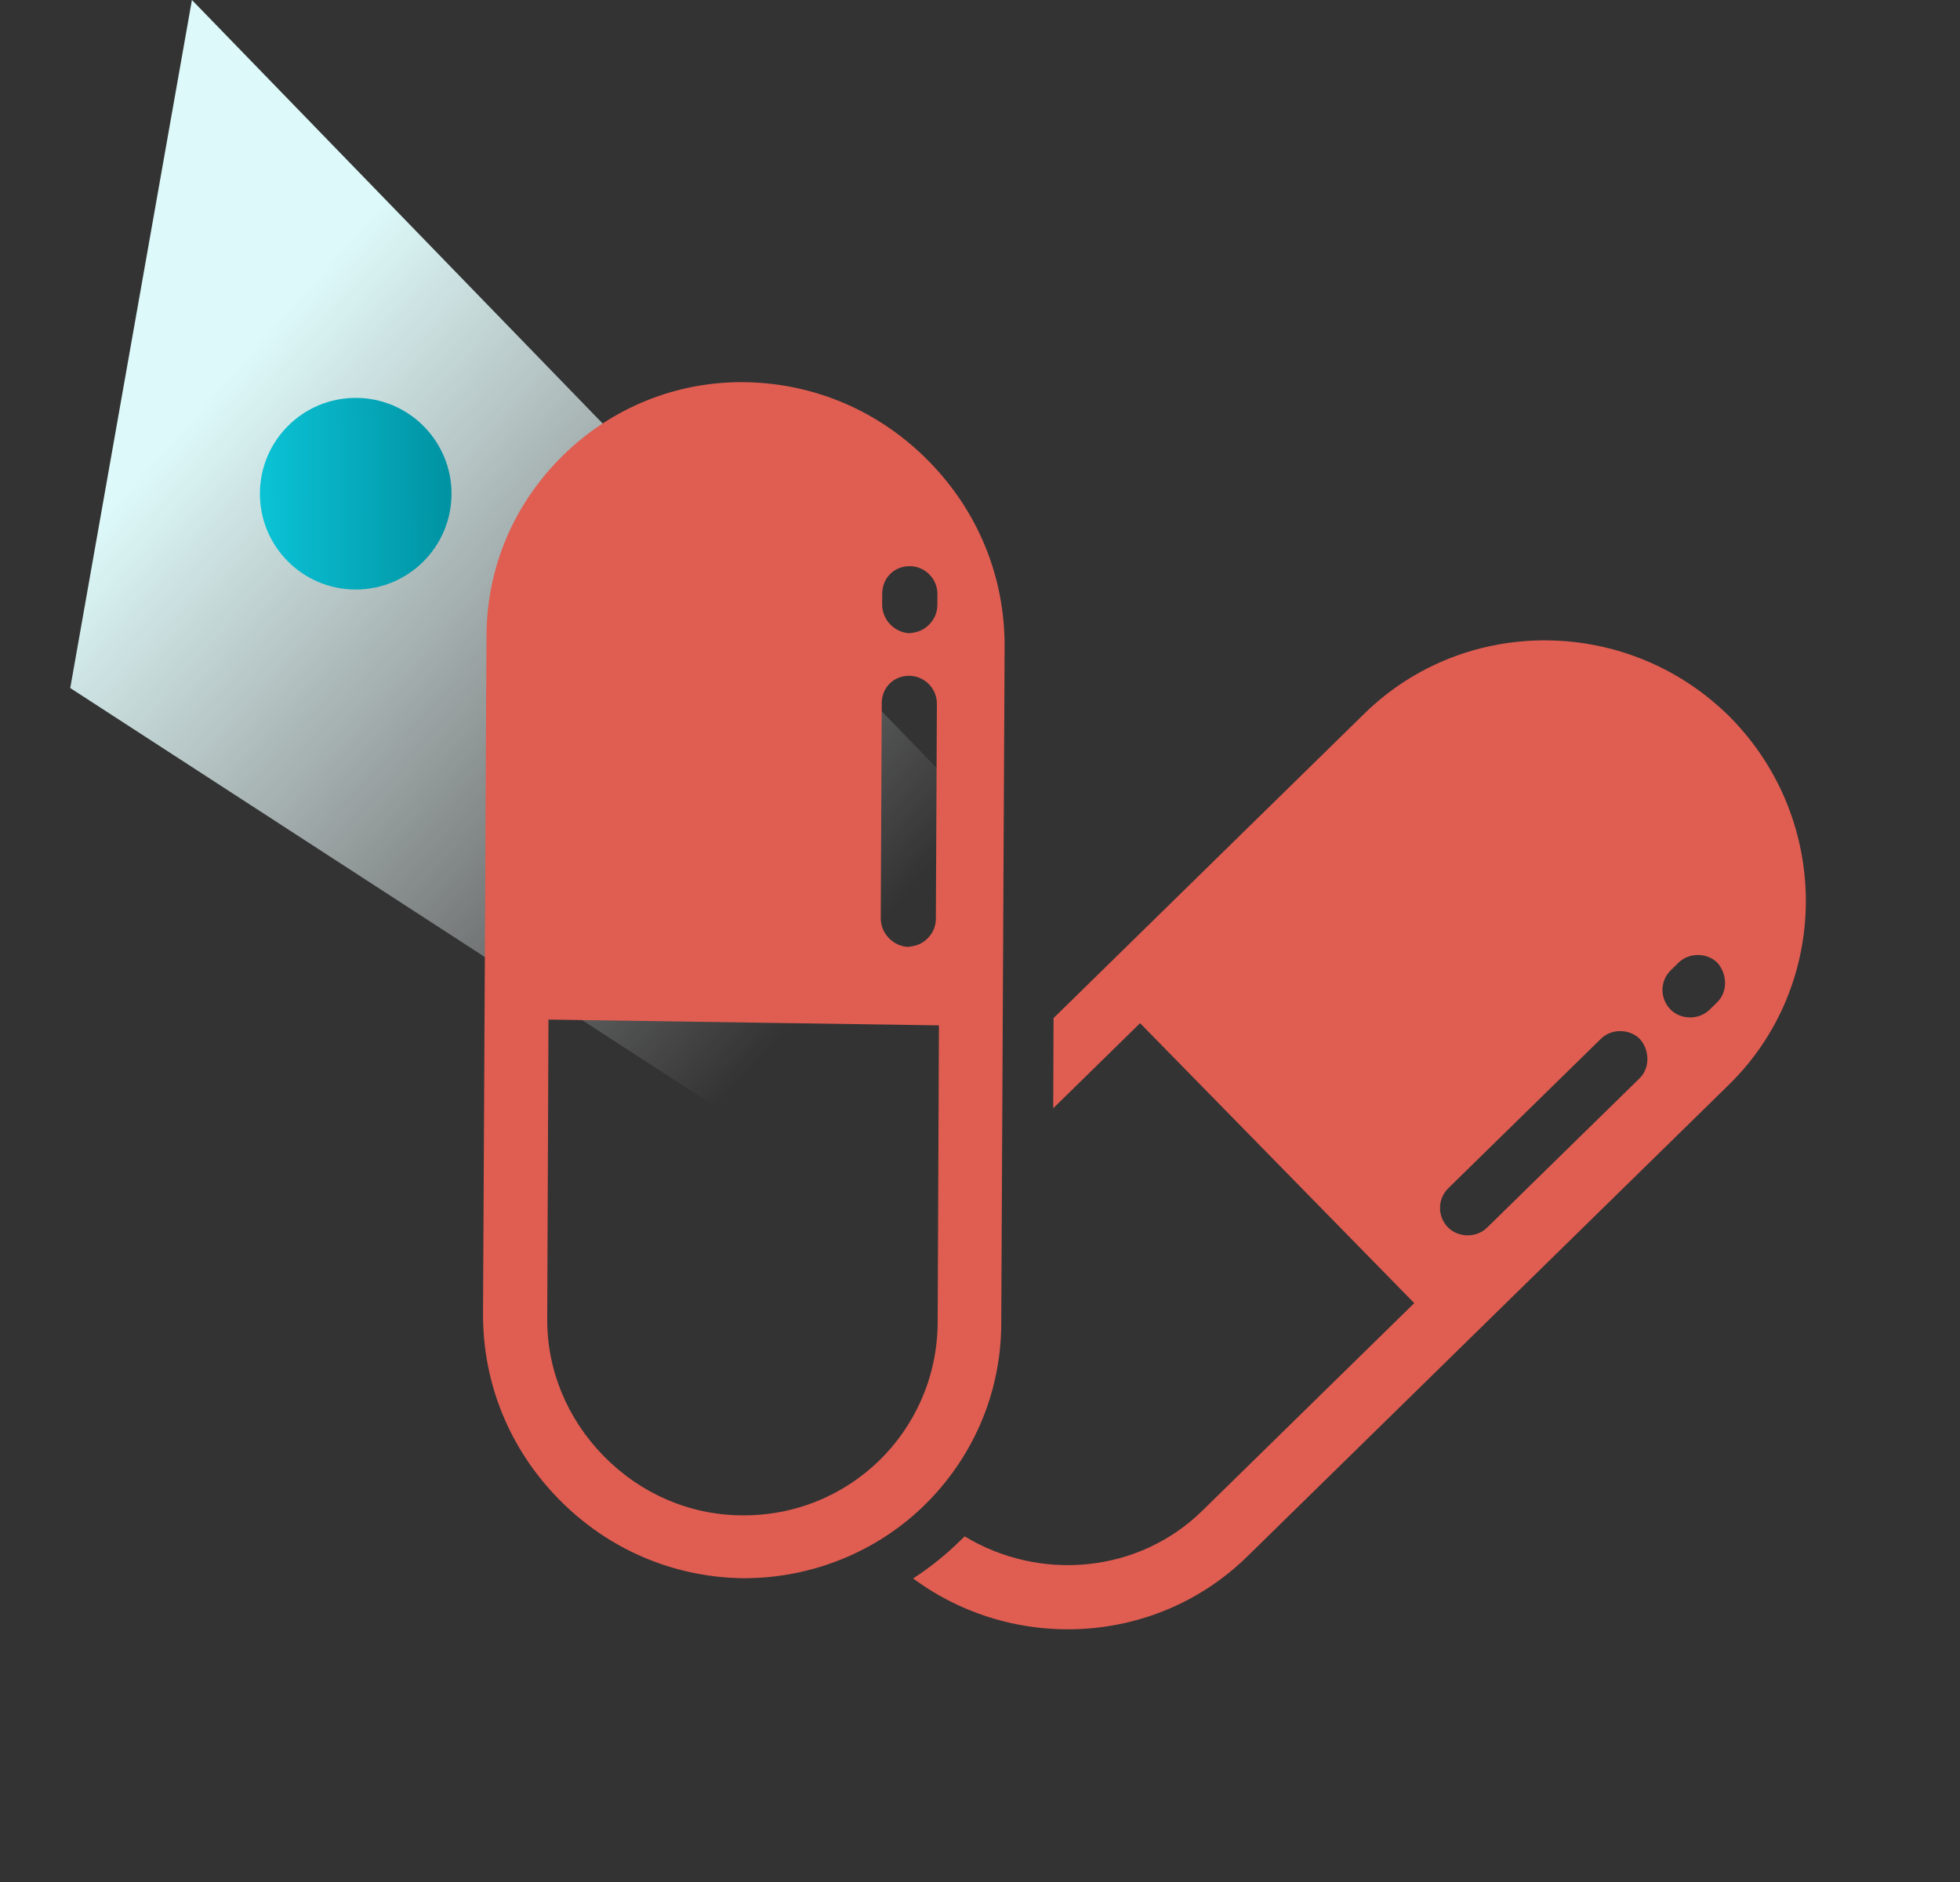
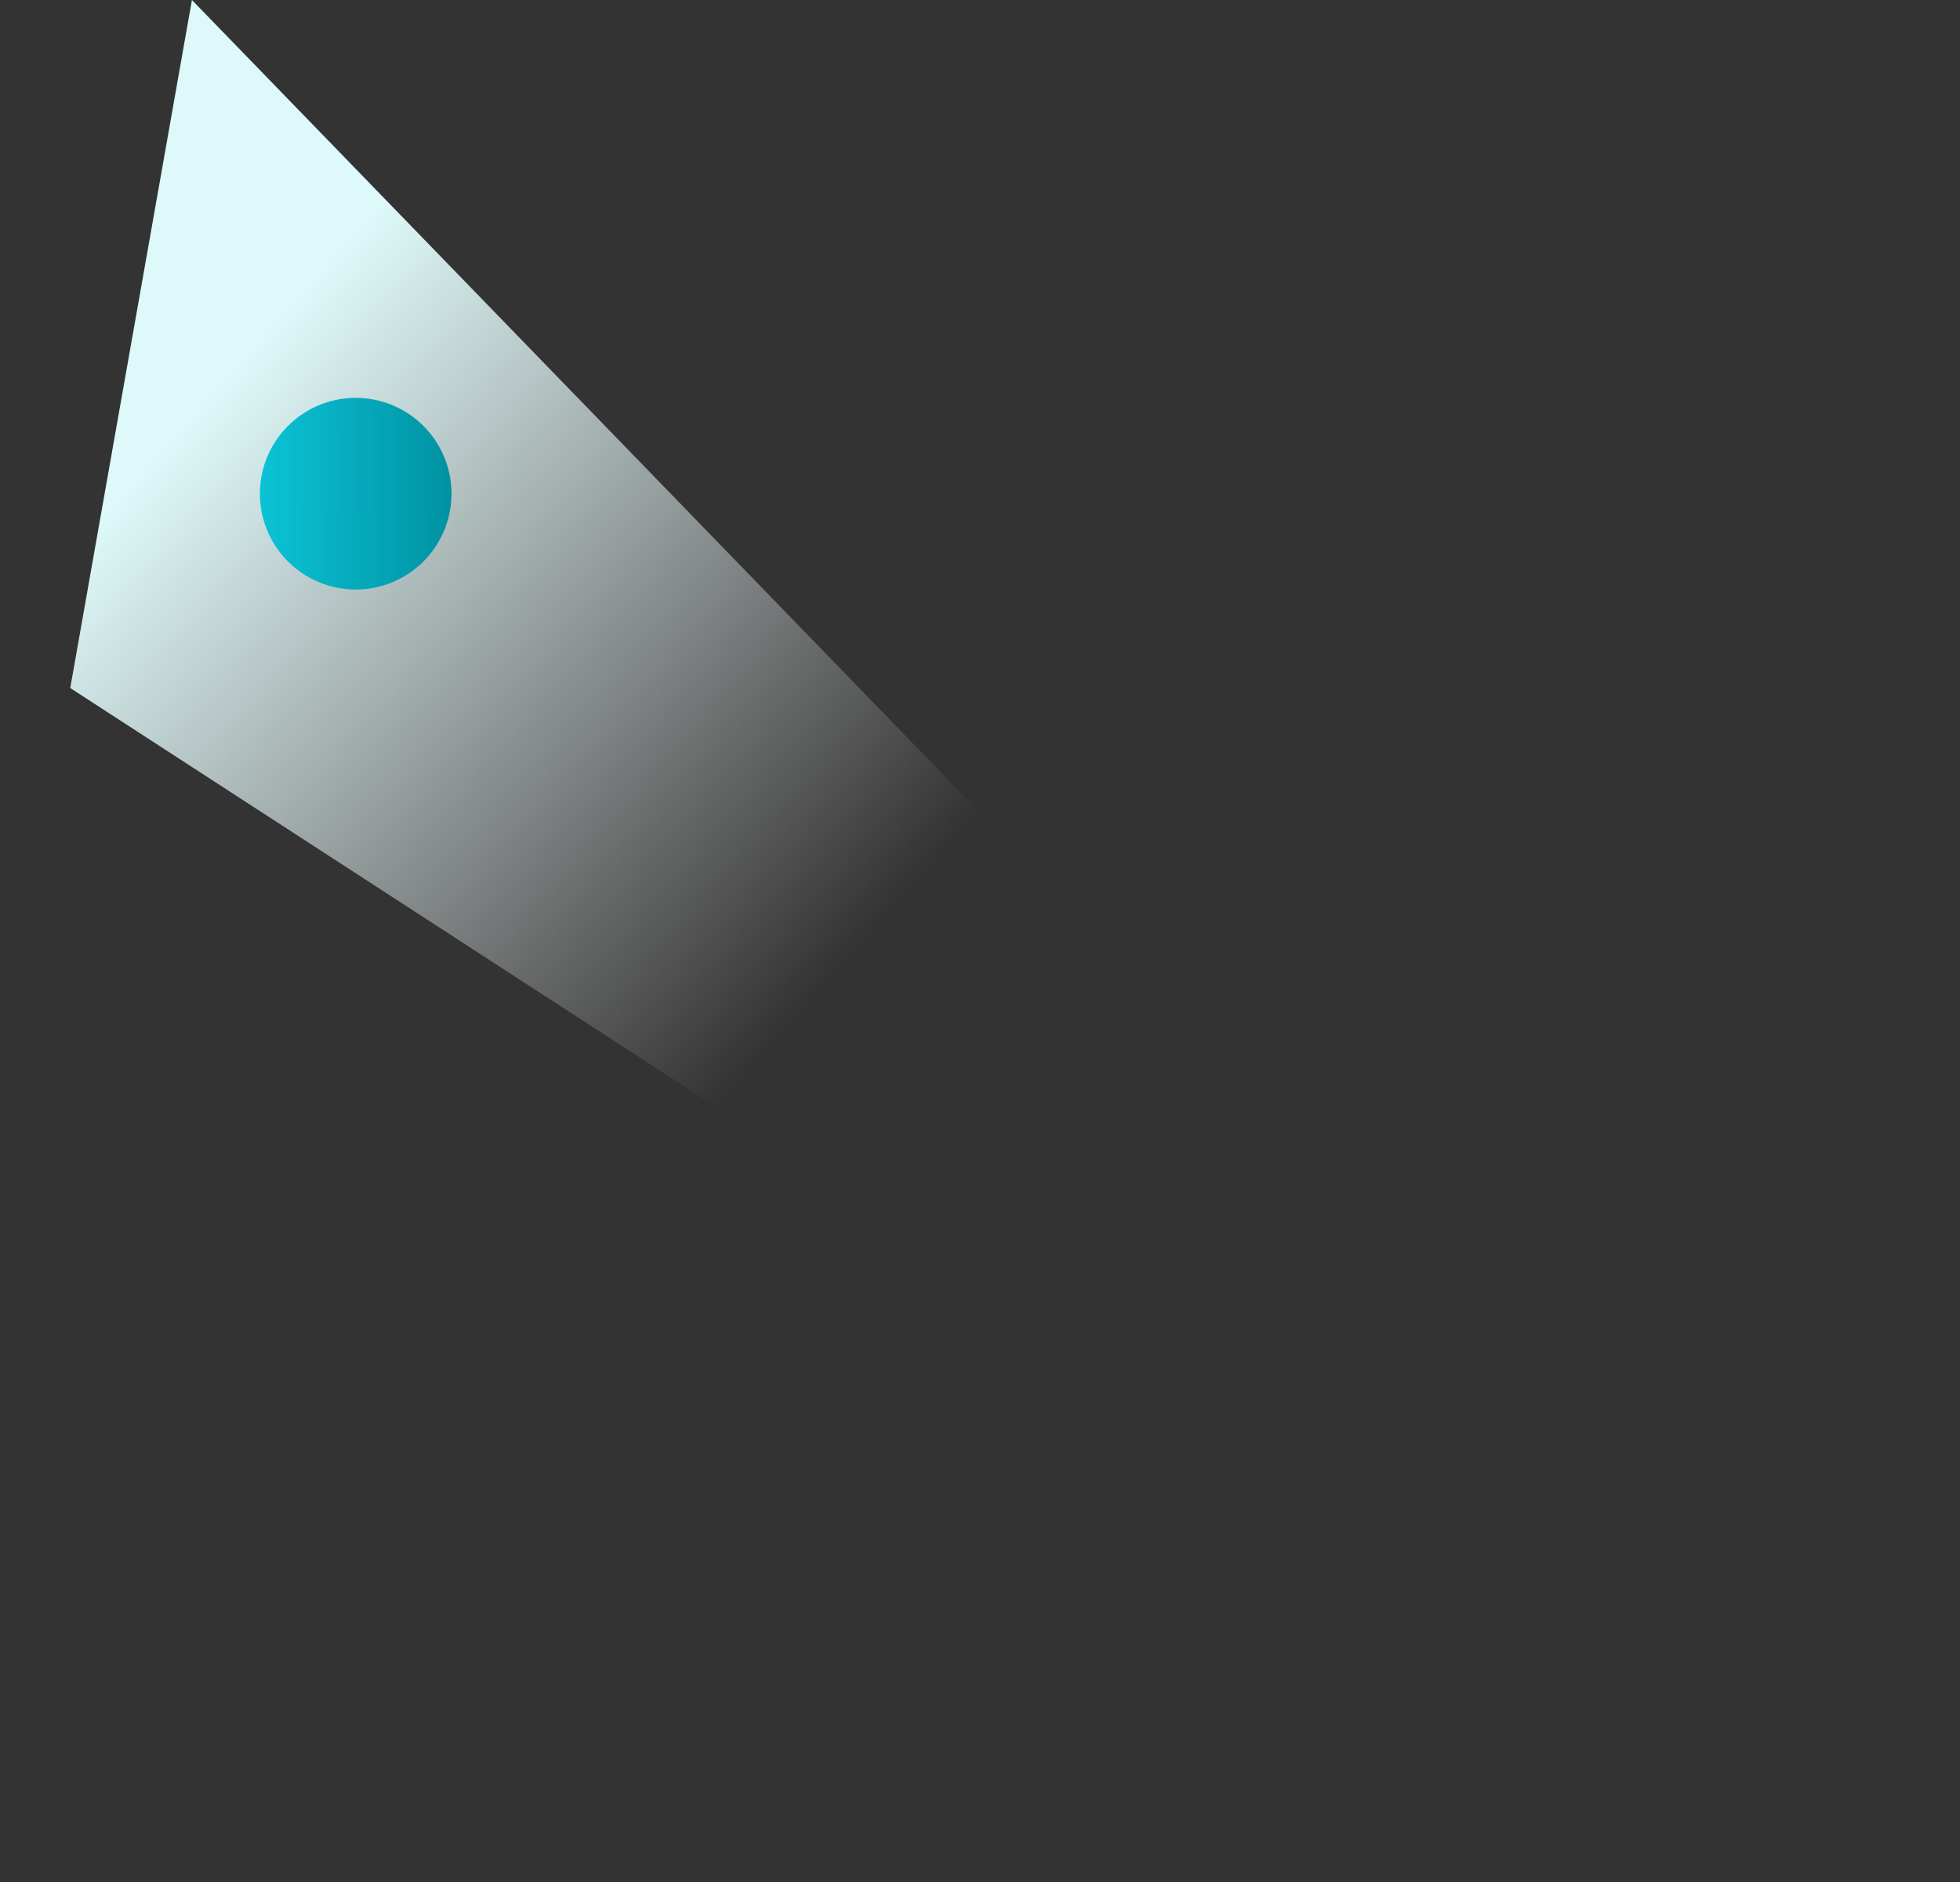
<svg xmlns="http://www.w3.org/2000/svg" width="25" height="24" viewBox="0 0 25 24" fill="none">
  <rect x="0" y="0" width="25" height="24" fill="#333333" stroke="none" />
  <g clip-path="url(#clip0_6857_1604)">
    <path d="M2.448 -7.8289e-05L18.715 16.769L18.15 19.966L0.896 8.774L2.448 -7.8289e-05Z" fill="url(#paint0_linear_6857_1604)" />
    <circle cx="4.537" cy="6.296" r="1.222" fill="url(#paint1_linear_6857_1604)" />
-     <path fill-rule="evenodd" clip-rule="evenodd" d="M17.401 9.102L13.438 12.983L13.434 14.133L14.542 13.048L18.039 16.618L15.336 19.265C14.517 20.068 13.259 20.171 12.304 19.592C12.286 19.61 12.259 19.636 12.241 19.654C12.06 19.83 11.863 19.989 11.647 20.129C12.928 21.077 14.747 20.988 15.909 19.849L22.052 13.833C23.349 12.562 23.364 10.469 22.078 9.156C20.792 7.86 18.698 7.831 17.401 9.102ZM20.913 13.751L18.967 15.656C18.832 15.788 18.601 15.786 18.468 15.651C18.336 15.516 18.33 15.293 18.474 15.152L20.42 13.247C20.555 13.114 20.786 13.117 20.919 13.252C21.042 13.395 21.048 13.618 20.913 13.751ZM21.904 12.78L21.805 12.877C21.669 13.009 21.438 13.007 21.306 12.872C21.174 12.737 21.167 12.515 21.311 12.373L21.41 12.276C21.546 12.144 21.777 12.146 21.909 12.281C22.032 12.425 22.039 12.648 21.904 12.78ZM12.771 16.879L12.814 8.238C12.815 7.356 12.477 6.524 11.851 5.886C11.226 5.247 10.401 4.892 9.52 4.874C8.638 4.857 7.805 5.196 7.184 5.805C6.553 6.423 6.206 7.239 6.205 8.121L6.161 16.762C6.16 17.644 6.499 18.476 7.124 19.114C7.749 19.753 8.574 20.108 9.456 20.126C10.364 20.134 11.197 19.777 11.791 19.195C12.386 18.613 12.769 17.797 12.771 16.879ZM11.252 7.706L11.253 7.564C11.256 7.368 11.409 7.218 11.605 7.22C11.801 7.221 11.959 7.383 11.957 7.579L11.956 7.722C11.954 7.811 11.918 7.9 11.846 7.97C11.774 8.041 11.693 8.067 11.595 8.075C11.408 8.064 11.25 7.902 11.252 7.706ZM11.234 11.706L11.247 8.962C11.249 8.766 11.402 8.616 11.598 8.618C11.794 8.62 11.953 8.782 11.95 8.978L11.937 11.722C11.936 11.811 11.9 11.9 11.828 11.97C11.756 12.041 11.675 12.067 11.577 12.075C11.39 12.064 11.232 11.902 11.234 11.706ZM9.447 19.324C8.788 19.317 8.167 19.044 7.7 18.568C7.233 18.091 6.973 17.465 6.98 16.806L6.996 13.002L11.976 13.076L11.96 16.88C11.944 18.252 10.828 19.346 9.447 19.324Z" fill="#E05D51" />
  </g>
  <defs>
    <linearGradient id="paint0_linear_6857_1604" x1="3.674" y1="3.941" x2="11.791" y2="11.139" gradientUnits="userSpaceOnUse">
      <stop stop-color="#DDF9F9" />
      <stop offset="1" stop-color="white" stop-opacity="0" />
    </linearGradient>
    <linearGradient id="paint1_linear_6857_1604" x1="3.314" y1="6.755" x2="5.759" y2="6.736" gradientUnits="userSpaceOnUse">
      <stop stop-color="#0BC3D6" />
      <stop offset="1" stop-color="#0092A2" />
    </linearGradient>
    <clipPath id="clip0_6857_1604">
      <rect width="24" height="24" fill="white" transform="translate(0.5)" />
    </clipPath>
  </defs>
</svg>